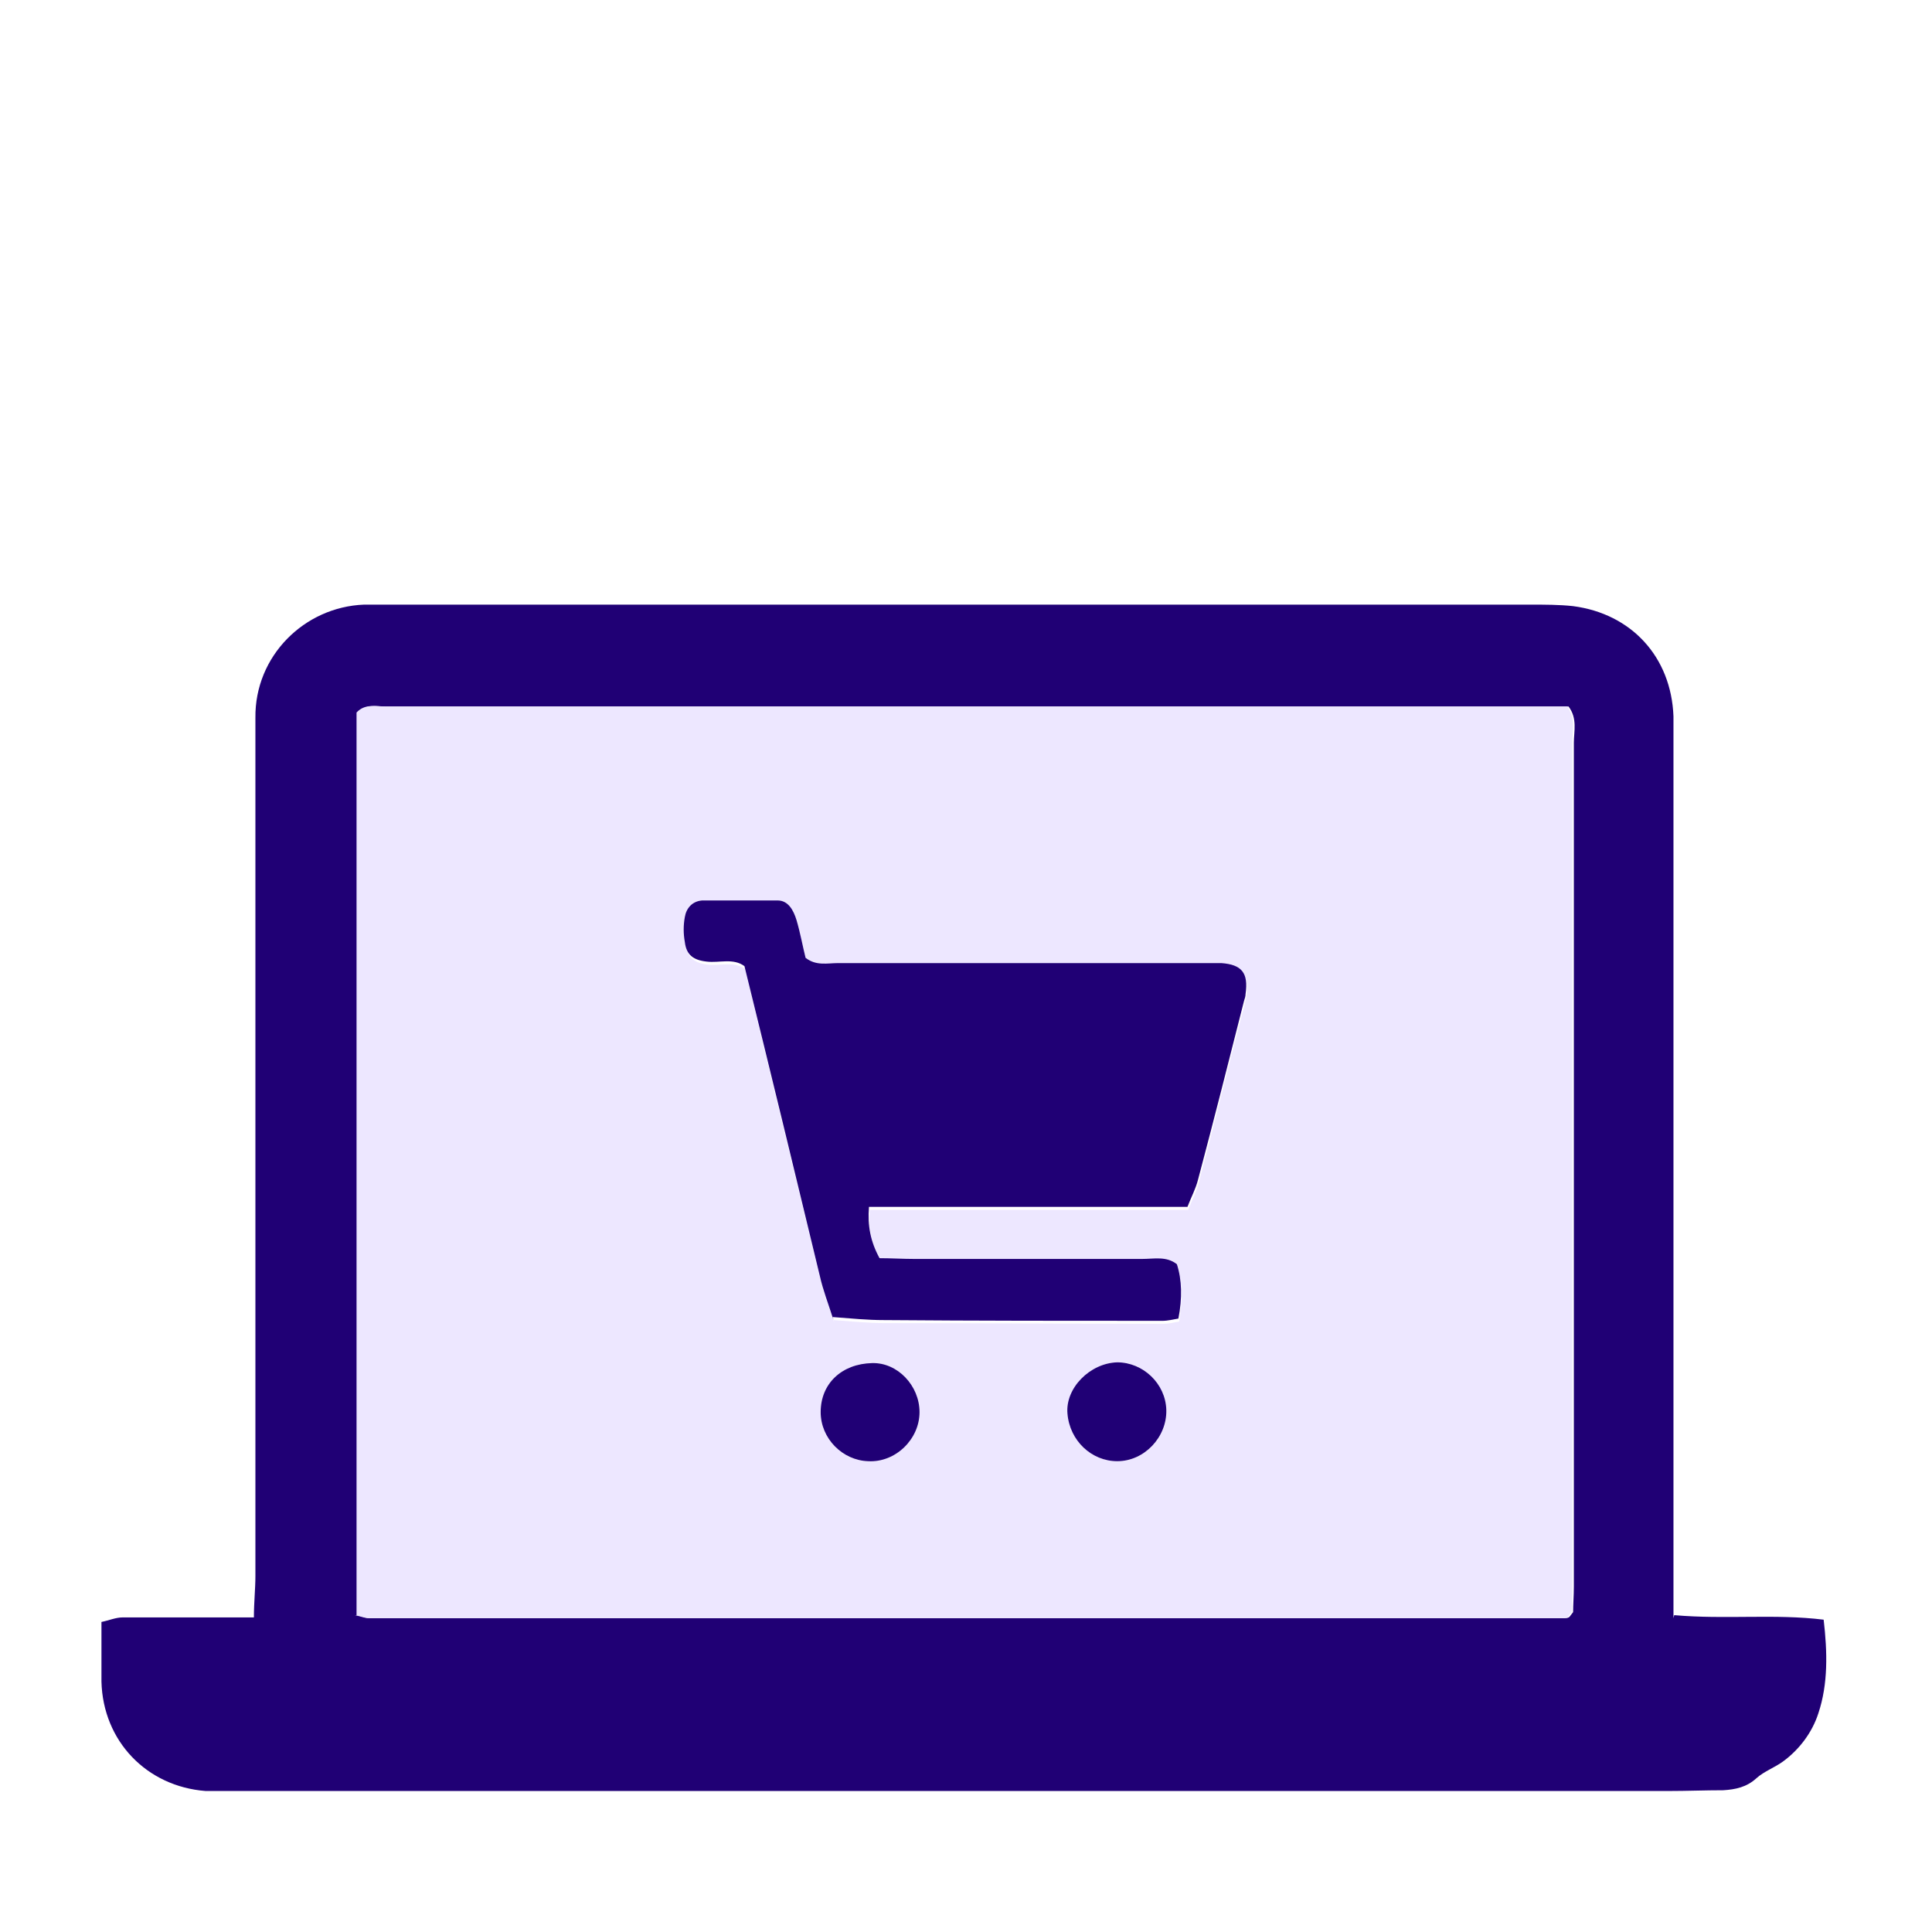
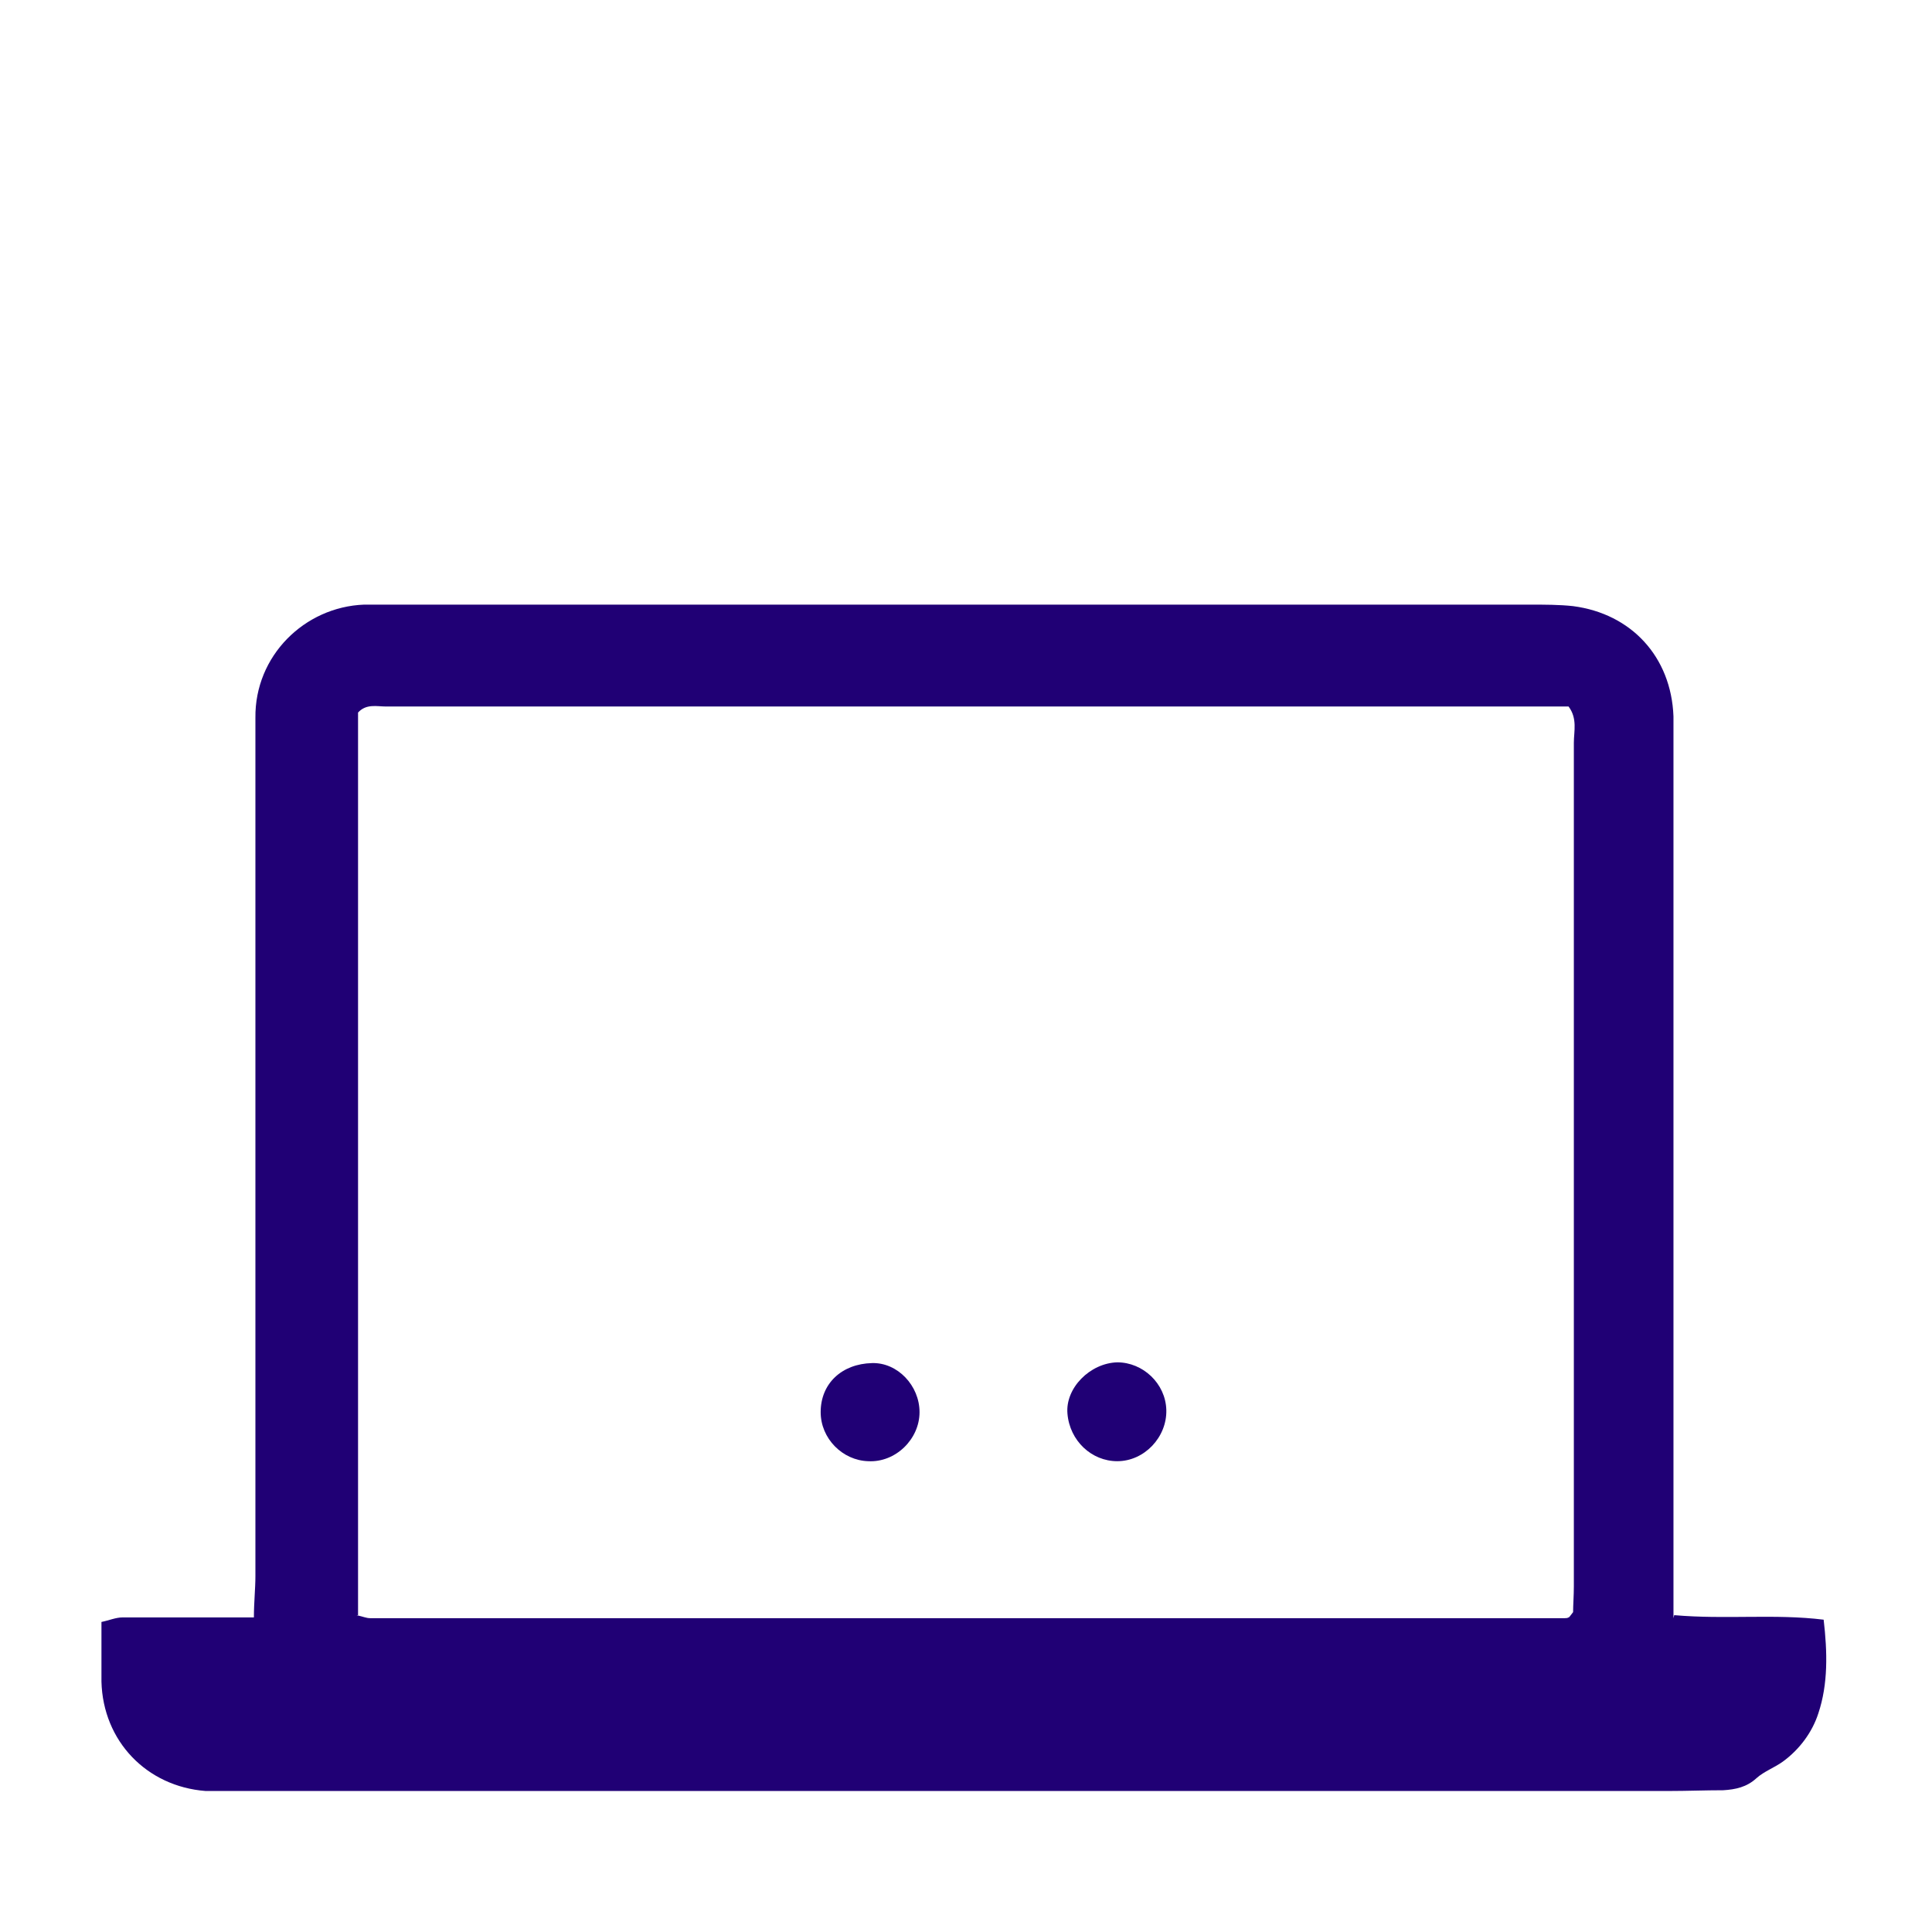
<svg xmlns="http://www.w3.org/2000/svg" width="100%" height="100%" viewBox="0 0 256 256" xml:space="preserve" style="fill-rule:evenodd;clip-rule:evenodd;stroke-linejoin:round;stroke-miterlimit:2;">
  <g transform="matrix(1,0,0,1,-883.048,-1247.59)">
    <g transform="matrix(1,0,0,1,981.972,663.106)">
      <g transform="matrix(1,0,0,1,-513.854,-788.142)">
-         <rect x="414.931" y="1372.63" width="255.429" height="255.429" style="fill:none;" />
-       </g>
+         </g>
    </g>
    <g transform="matrix(1,0,0,1,981.972,663.106)">
      <g transform="matrix(1,0,0,1,-43.881,1584.3)">
        <path d="M166.8,-785.8C173.7,-785.2 180.1,-786 186.6,-785.2C187.1,-780.9 187.2,-776.7 185.9,-772.8C185.1,-770.3 183.4,-768 181.2,-766.4C180.1,-765.6 178.7,-765.1 177.7,-764.2C176.4,-763 174.9,-762.7 173.3,-762.6C170.9,-762.6 168.5,-762.5 166.1,-762.5L-27.8,-762.5C-35.6,-763.1 -41.4,-769.1 -41.6,-777L-41.6,-784.9C-40.6,-785.1 -39.7,-785.5 -38.8,-785.5L-21.4,-785.5C-21.4,-787.5 -21.2,-789.3 -21.2,-791L-21.2,-904.7C-21.3,-912.9 -14.7,-919.4 -6.8,-919.7L147.7,-919.7C149.6,-919.7 151.6,-919.7 153.4,-919.5C161.1,-918.5 166.4,-912.8 166.7,-904.9L166.7,-785.4L166.8,-785.8ZM-7.8,-785.8C-6.9,-785.6 -6.5,-785.4 -6,-785.4L152.3,-785.4C152.5,-785.4 152.6,-785.4 152.8,-785.5C152.9,-785.5 153,-785.7 153.4,-786.2C153.4,-787.1 153.5,-788.4 153.5,-789.6L153.5,-901.4C153.5,-902.9 154,-904.6 152.8,-906.2L-3.9,-906.2C-5.1,-906.2 -6.5,-906.6 -7.6,-905.4L-7.6,-785.8L-7.8,-785.8Z" style="fill:rgb(32,0,117);fill-rule:nonzero;" />
-         <path d="M-7.8,-785.8L-7.8,-905.4C-6.7,-906.6 -5.3,-906.2 -4.1,-906.2L152.6,-906.2C153.8,-904.6 153.3,-903 153.3,-901.4L153.3,-789.6C153.3,-788.3 153.3,-787.1 153.2,-786.2C152.8,-785.8 152.8,-785.6 152.6,-785.5C152.5,-785.5 152.3,-785.4 152.1,-785.4L-6.2,-785.4C-6.7,-785.4 -7.1,-785.6 -8,-785.8L-7.8,-785.8ZM55.4,-824.9C58,-824.7 60.1,-824.5 62.1,-824.5C74.4,-824.5 86.7,-824.4 99.1,-824.4C99.8,-824.4 100.6,-824.6 101.2,-824.7C101.667,-827.433 101.6,-829.833 101,-831.9C99.6,-832.9 97.9,-832.6 96.4,-832.6L66.2,-832.6C64.6,-832.6 63.1,-832.6 61.6,-832.7C60.4,-835 60,-837 60.2,-839.5L102.4,-839.5C102.9,-840.8 103.5,-841.9 103.8,-843.1C105.9,-851 107.8,-858.9 109.9,-866.8C109.9,-867.1 110.1,-867.4 110.1,-867.7C110.5,-870.5 109.7,-871.7 106.9,-871.8L56.1,-871.8C54.7,-871.8 53.2,-871.4 51.8,-872.5C51.4,-874.1 51,-875.8 50.6,-877.5C50.3,-878.8 49.6,-880 48.1,-880.1C44.8,-880.3 41.4,-880.3 38.1,-880.1C36.9,-880.1 36,-879.1 35.8,-877.9C35.6,-876.8 35.6,-875.7 35.8,-874.6C36.1,-872.9 37,-872.2 38.7,-872C40.4,-871.8 42.2,-872.5 43.7,-871.4C47,-857.6 50.3,-844 53.7,-830.3C54.1,-828.5 54.8,-826.7 55.5,-824.5L55.4,-824.9ZM66.8,-812.7C66.8,-816.2 63.9,-819.3 60.5,-819.2C56.5,-819.1 53.8,-816.5 53.7,-812.7C53.7,-809.2 56.5,-806.3 60,-806.2C63.6,-806.1 66.8,-809.1 66.8,-812.7ZM99.5,-813C99.4,-816.5 96.3,-819.4 93,-819.3C89.4,-819.2 86.2,-815.9 86.4,-812.5C86.7,-808.9 89.6,-806.2 93,-806.2C96.6,-806.2 99.7,-809.4 99.5,-813Z" style="fill:rgb(237,231,255);fill-rule:nonzero;" />
-         <path d="M55.4,-824.9C54.7,-827.1 54,-828.9 53.6,-830.7C50.3,-844.4 47,-858 43.6,-871.8C42.1,-872.9 40.3,-872.2 38.6,-872.4C36.8,-872.6 35.9,-873.3 35.7,-875C35.5,-876.1 35.5,-877.2 35.7,-878.3C35.9,-879.5 36.7,-880.4 38,-880.5L48,-880.5C49.4,-880.5 50.1,-879.2 50.5,-877.9C51,-876.2 51.3,-874.5 51.7,-872.9C53.1,-871.8 54.6,-872.2 56,-872.2L106.8,-872.2C109.5,-872 110.4,-870.9 110,-868.1C110,-867.8 109.9,-867.5 109.8,-867.2C107.8,-859.3 105.8,-851.4 103.7,-843.5C103.4,-842.3 102.8,-841.2 102.3,-839.9L60.1,-839.9C59.9,-837.4 60.3,-835.3 61.5,-833.1C63,-833.1 64.6,-833 66.1,-833L96.3,-833C97.9,-833 99.5,-833.4 100.9,-832.3C101.567,-830.233 101.633,-827.833 101.1,-825.1C100.5,-825 99.7,-824.8 99,-824.8C86.7,-824.8 74.4,-824.8 62,-824.9C59.9,-824.9 57.9,-825.1 55.3,-825.3L55.4,-824.9Z" style="fill:rgb(32,0,117);fill-rule:nonzero;" />
        <path d="M66.8,-812.7C66.8,-809.1 63.6,-806 60,-806.2C56.6,-806.3 53.7,-809.2 53.7,-812.7C53.7,-816.5 56.5,-819.1 60.5,-819.2C63.9,-819.3 66.8,-816.2 66.8,-812.7Z" style="fill:rgb(32,0,117);fill-rule:nonzero;" />
        <path d="M99.5,-813C99.6,-809.4 96.6,-806.2 93,-806.2C89.6,-806.2 86.7,-808.9 86.4,-812.5C86.1,-815.9 89.4,-819.2 93,-819.3C96.4,-819.3 99.4,-816.5 99.5,-813Z" style="fill:rgb(32,0,117);fill-rule:nonzero;" />
      </g>
    </g>
  </g>
</svg>